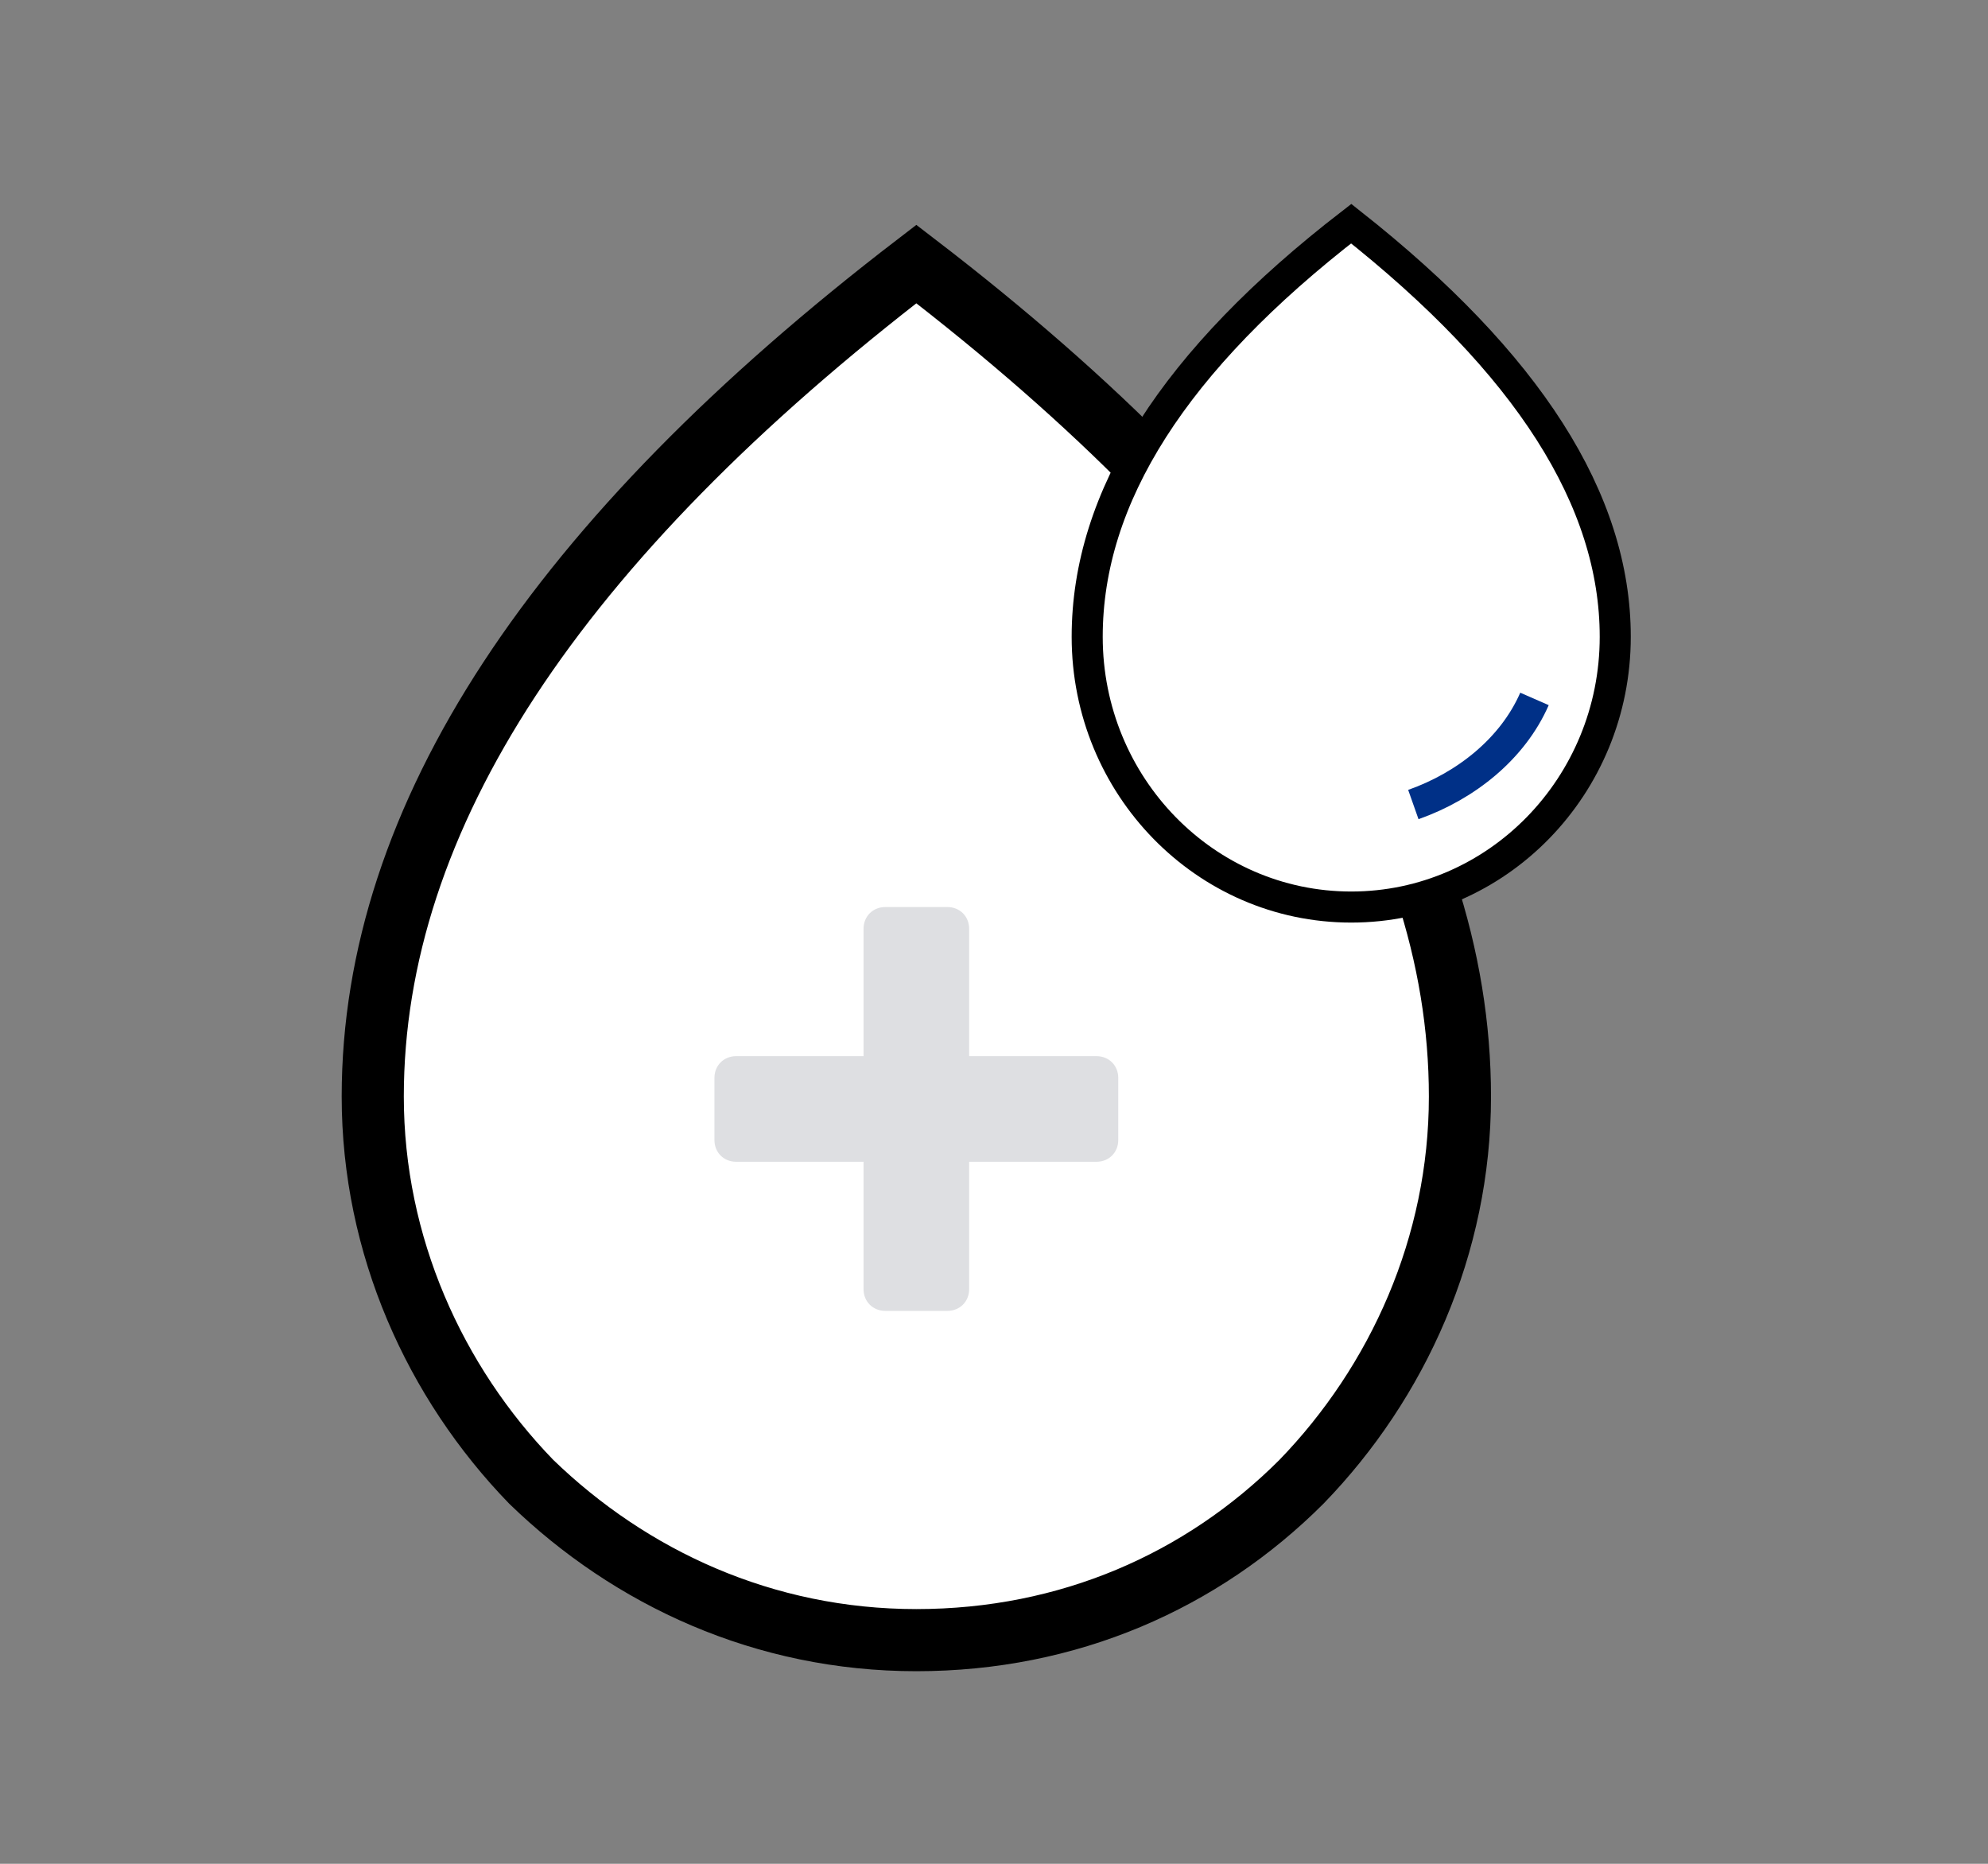
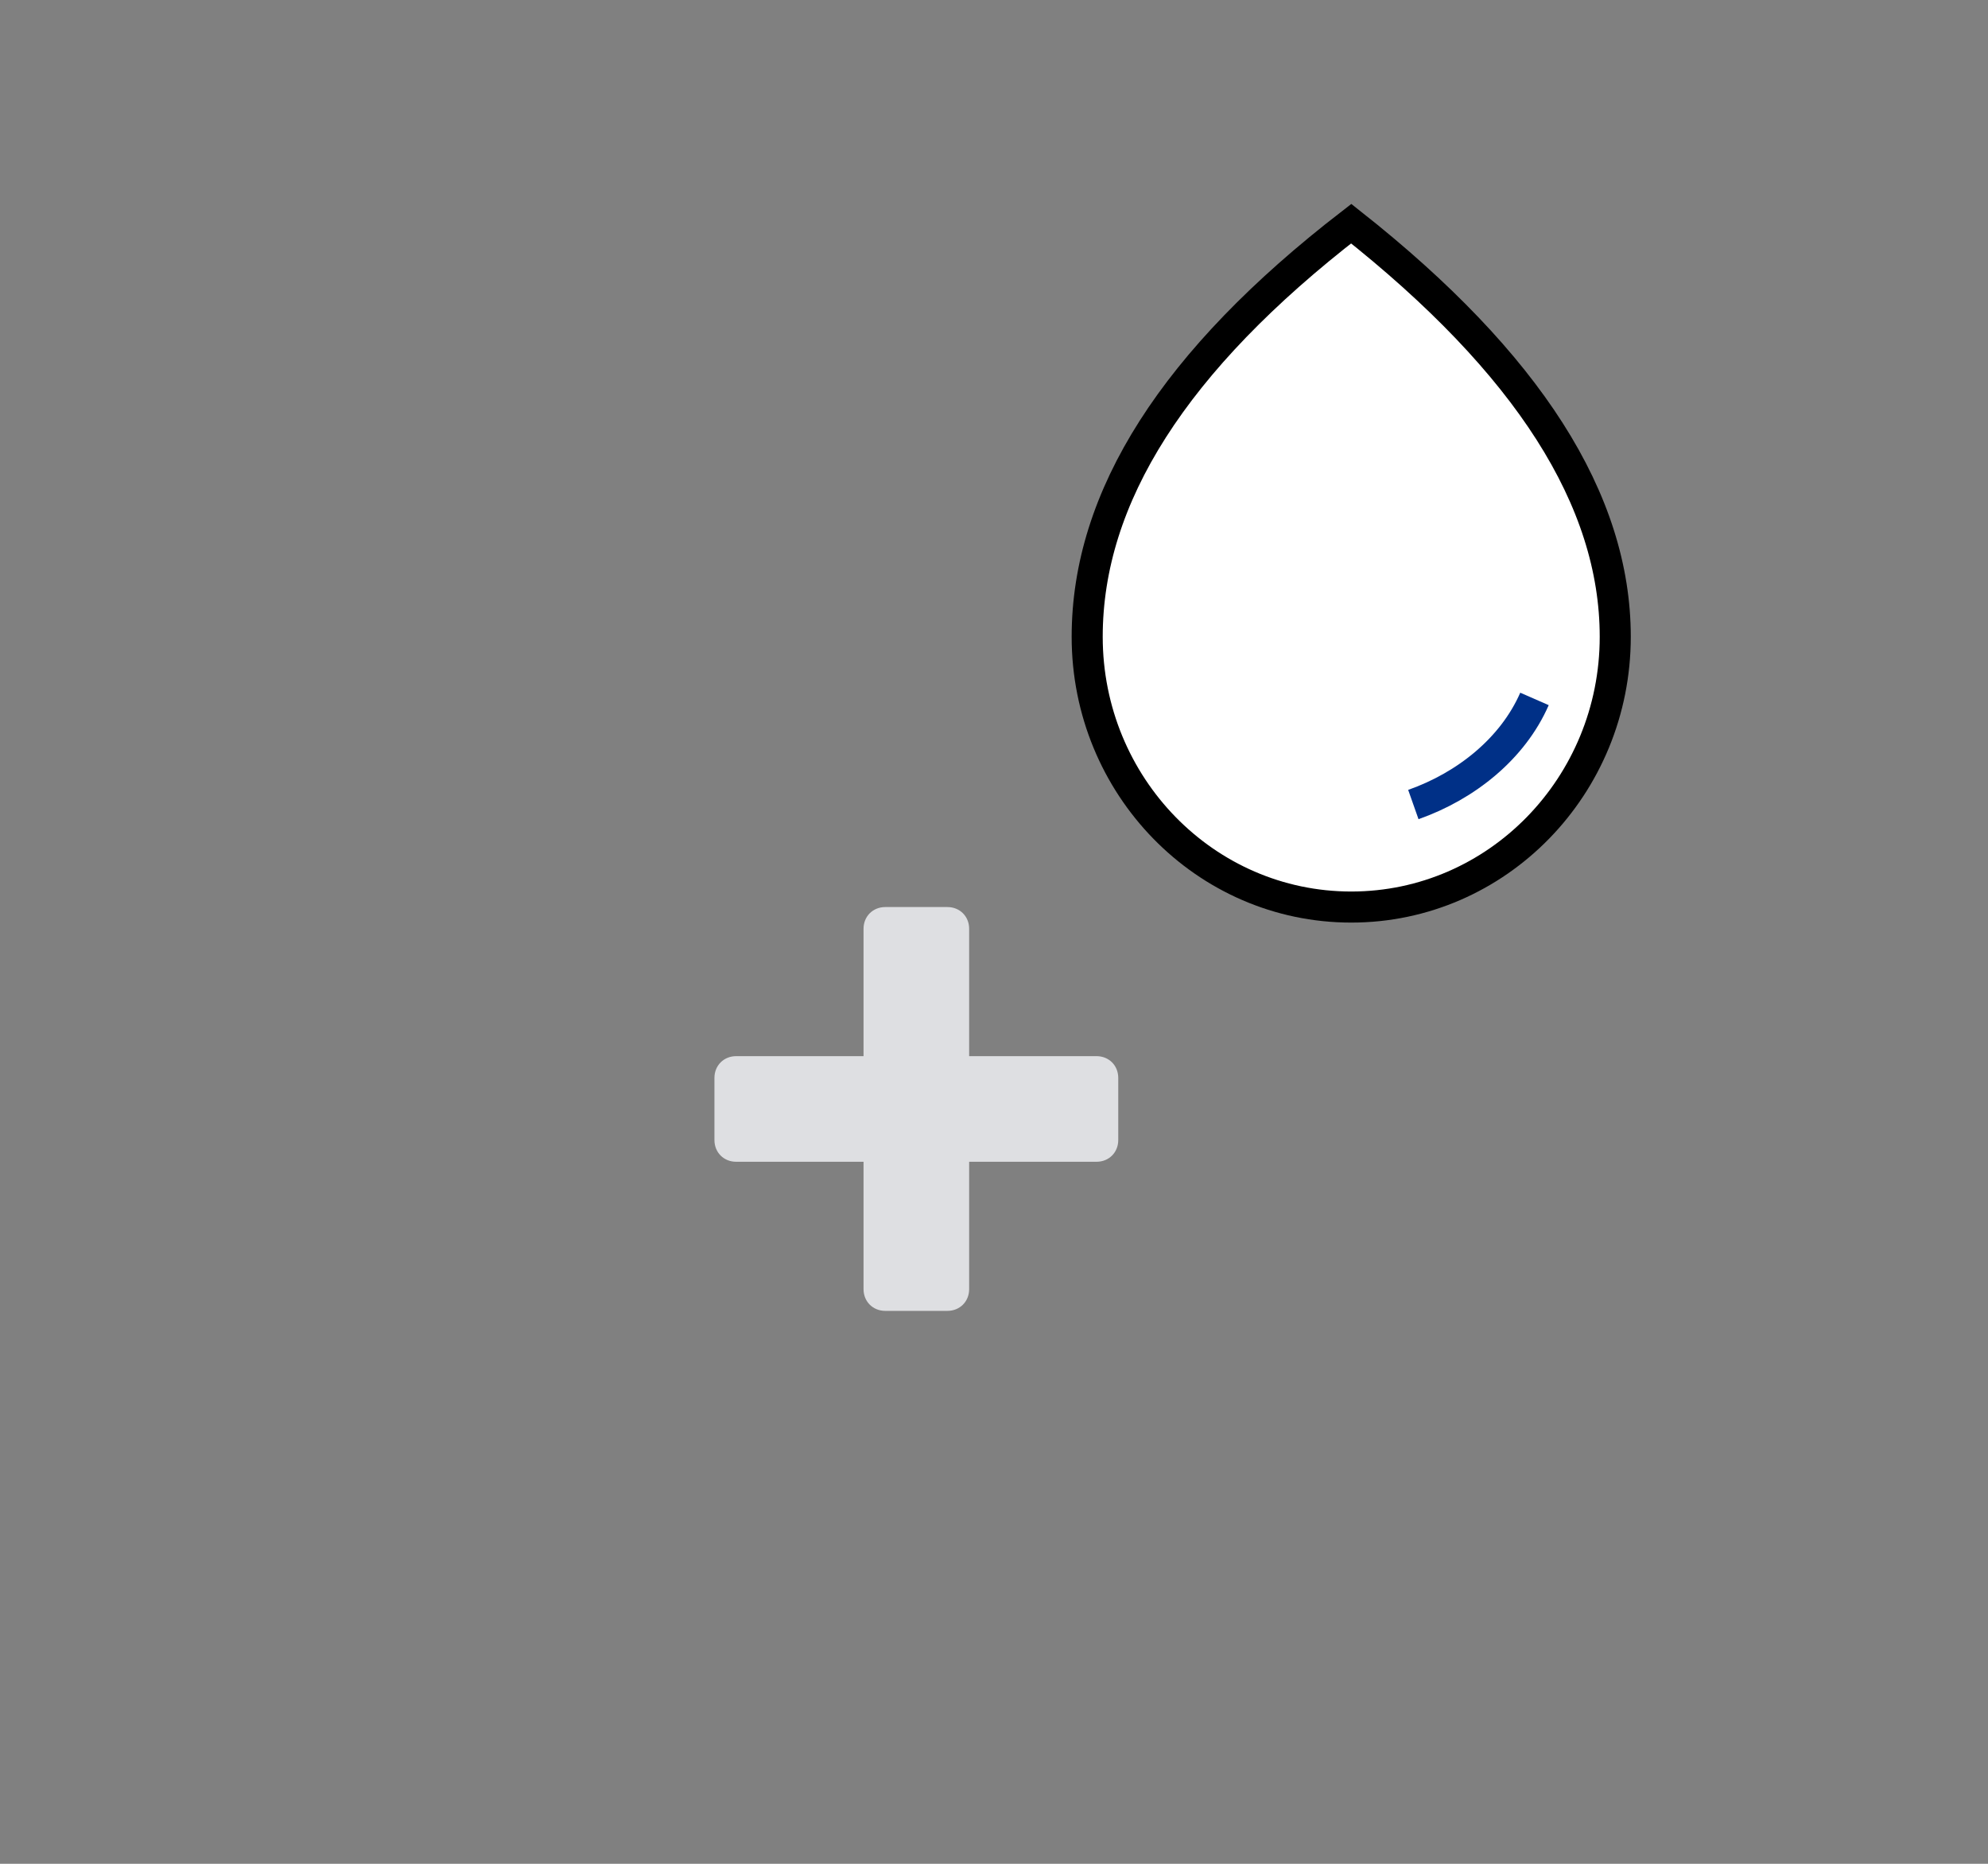
<svg xmlns="http://www.w3.org/2000/svg" version="1.1" id="Layer_1" x="0px" y="0px" viewBox="0 0 64 60" style="enable-background:new 0 0 64 60;" xml:space="preserve">
  <rect x="0" y="0" width="64" height="60" fill="#808080" stroke="none" />
  <style type="text/css">
	.st0{fill-rule:evenodd;clip-rule:evenodd;fill:#FFFFFF;stroke:#000000;stroke-width:2;}
	.st1{fill-rule:evenodd;clip-rule:evenodd;fill:#FFFFFF;stroke:#000000;}
	.st2{fill-rule:evenodd;clip-rule:evenodd;fill:#FFFFFF;stroke:#003087;}
	.st3{fill-rule:evenodd;clip-rule:evenodd;fill:#DEDFE2;}
</style>
  <title>icon-sluzby-odberkrvi</title>
  <g id="Page-1">
    <g id="_x30_4-Detail-programu" transform="translate(-781, -2062)">
      <g id="icon-sluzby-odberkrvi" transform="translate(781, 2063)">
-         <path id="Oval" class="st0" d="M29.5,7.5C41.1,16.4,47,25.3,47,34.3c0,4.8-2,9.2-5.1,12.4c-3.2,3.2-7.5,5.1-12.4,5.1     s-9.2-2-12.4-5.1C14,43.5,12,39.1,12,34.3C12,25.3,17.9,16.4,29.5,7.5z" />
        <path id="Oval-Copy-15" class="st1" d="M43.5,28.2c4.7,0,8.5-3.9,8.5-8.7c0-4.4-2.8-8.8-8.5-13.3c-5.7,4.4-8.5,8.8-8.5,13.3     C35,24.3,38.8,28.2,43.5,28.2z" />
        <path id="Path" class="st2" d="M45.5,24.9c1.7-0.6,3.2-1.8,3.9-3.4" />
        <path id="Combined-Shape-Copy-5" class="st3" d="M30.5,28.2c0.4,0,0.7,0.3,0.7,0.7l0,4.1l4.1,0c0.4,0,0.7,0.3,0.7,0.7v2     c0,0.4-0.3,0.7-0.7,0.7l-4.1,0l0,4.1c0,0.4-0.3,0.7-0.7,0.7h-2c-0.4,0-0.7-0.3-0.7-0.7l0-4.1l-4.1,0c-0.4,0-0.7-0.3-0.7-0.7v-2     c0-0.4,0.3-0.7,0.7-0.7l4.1,0l0-4.1c0-0.4,0.3-0.7,0.7-0.7H30.5z" />
      </g>
    </g>
  </g>
</svg>